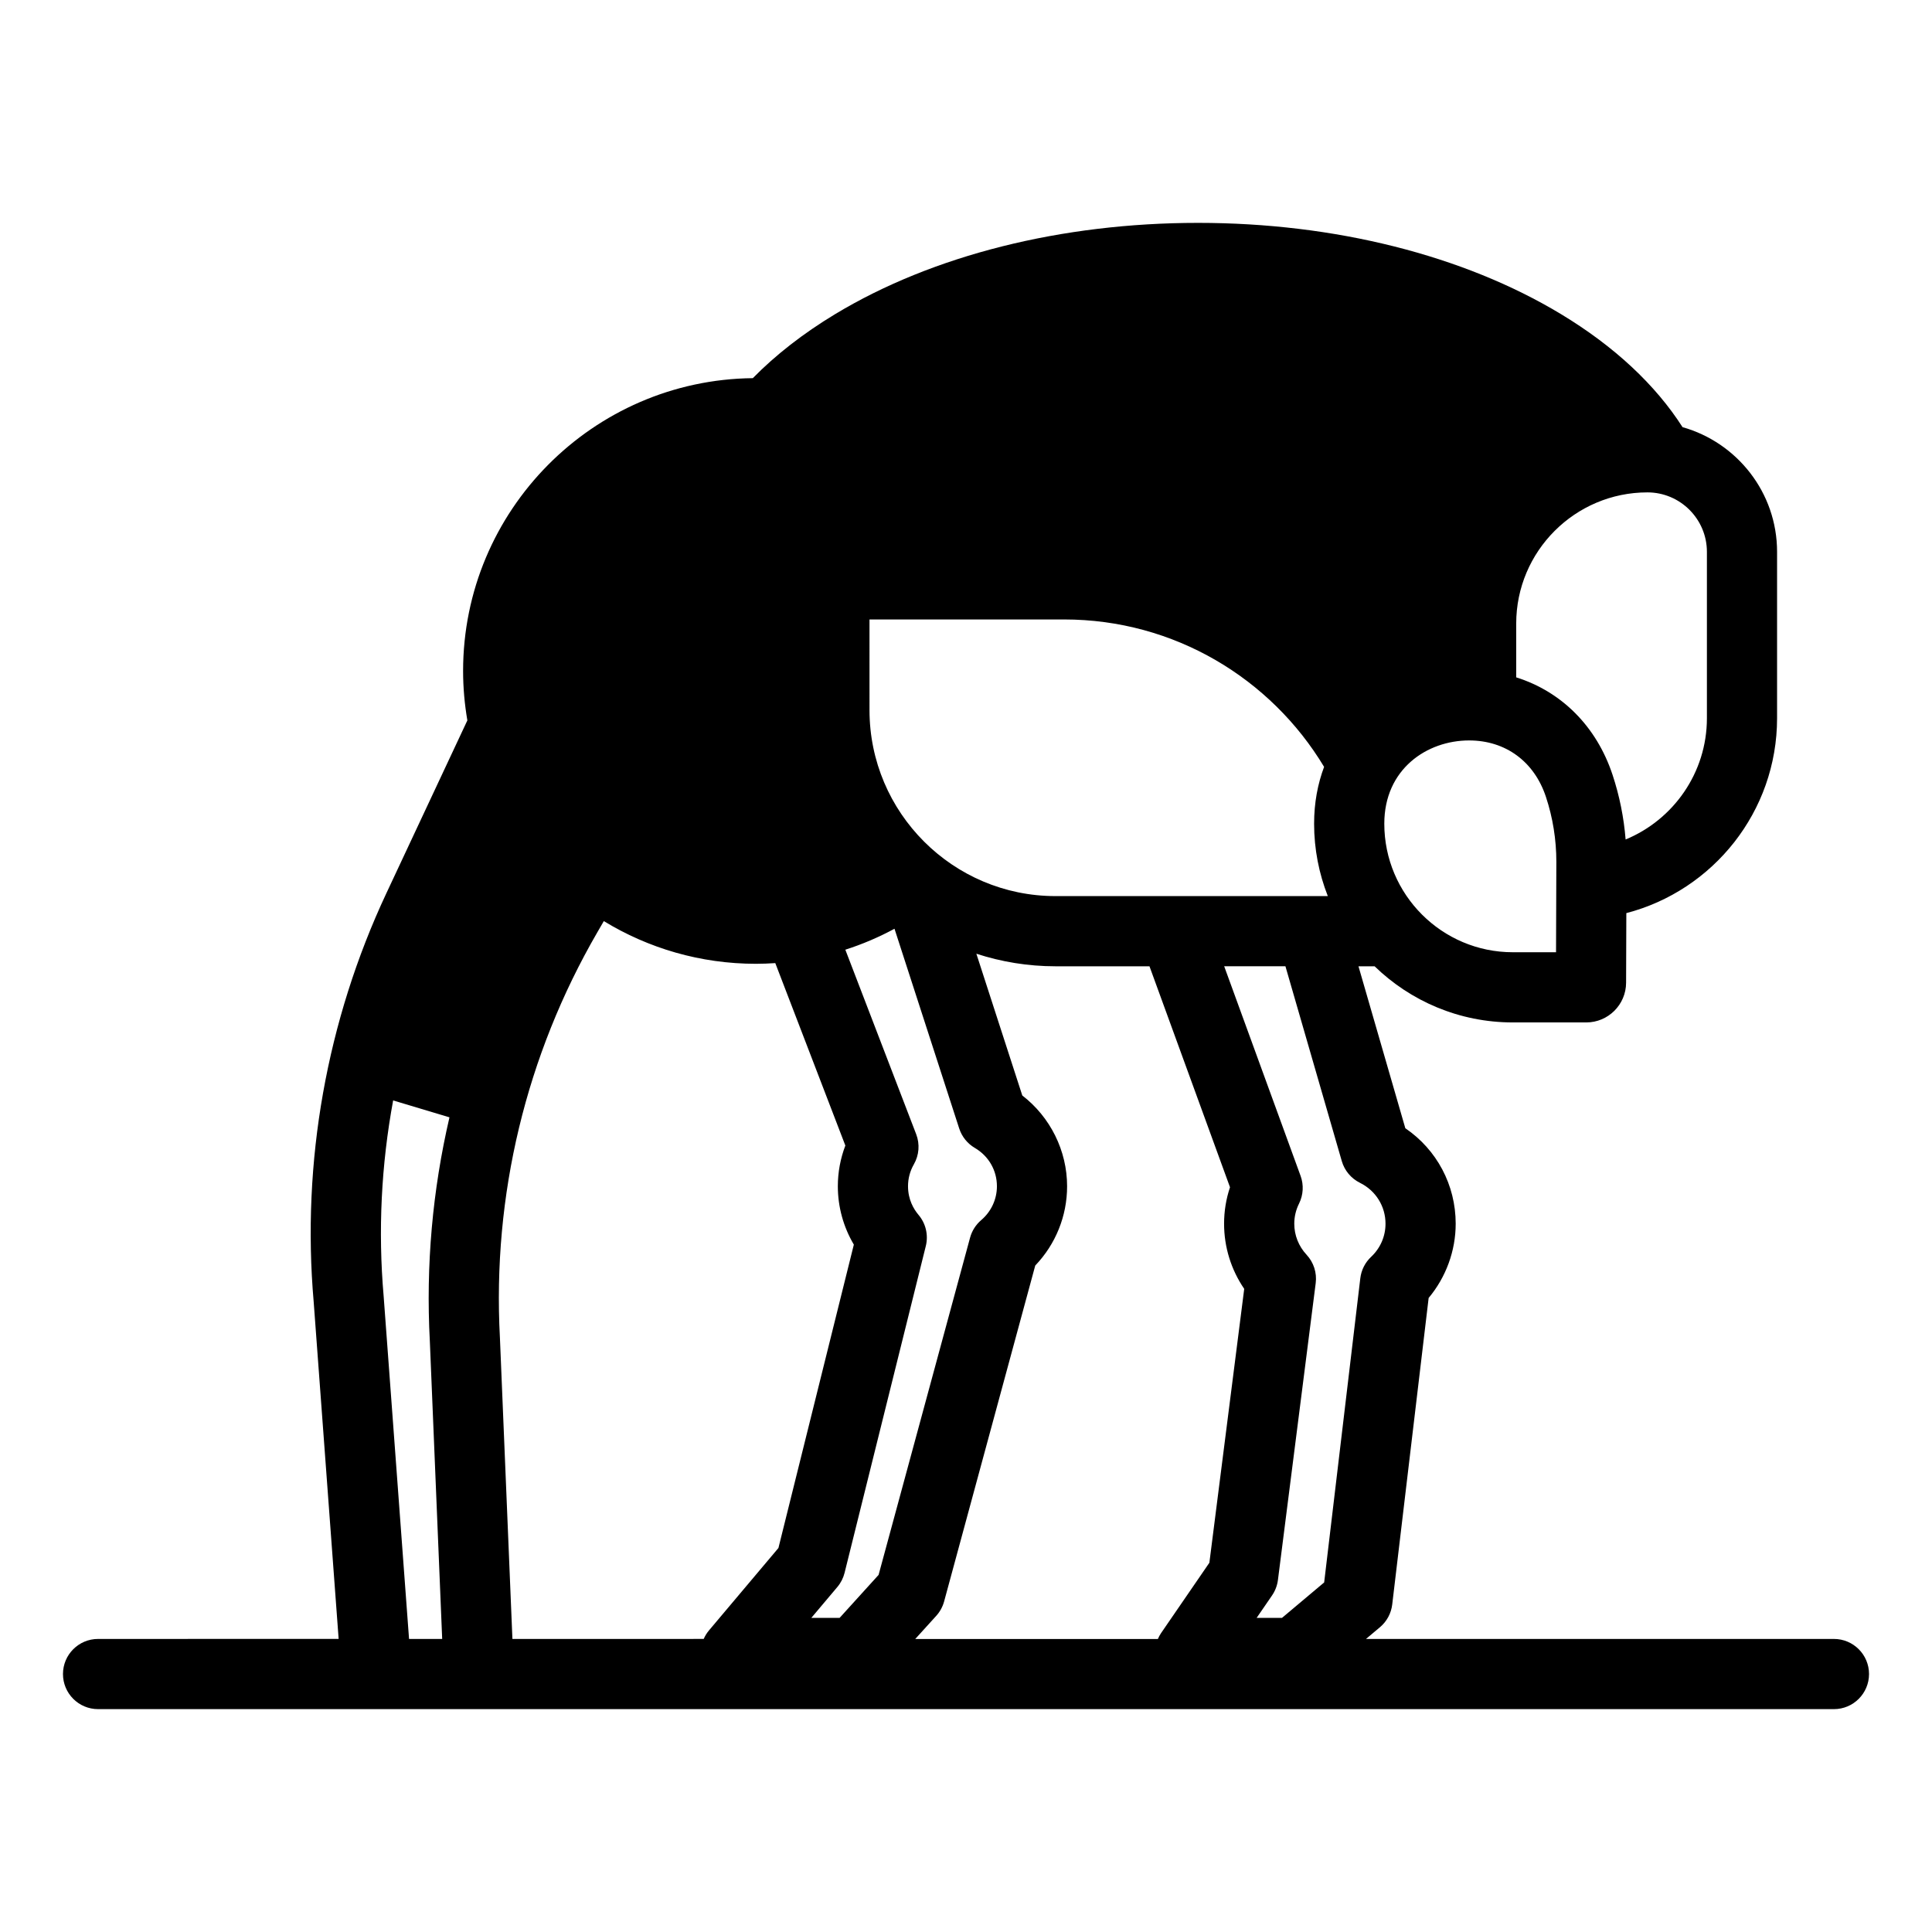
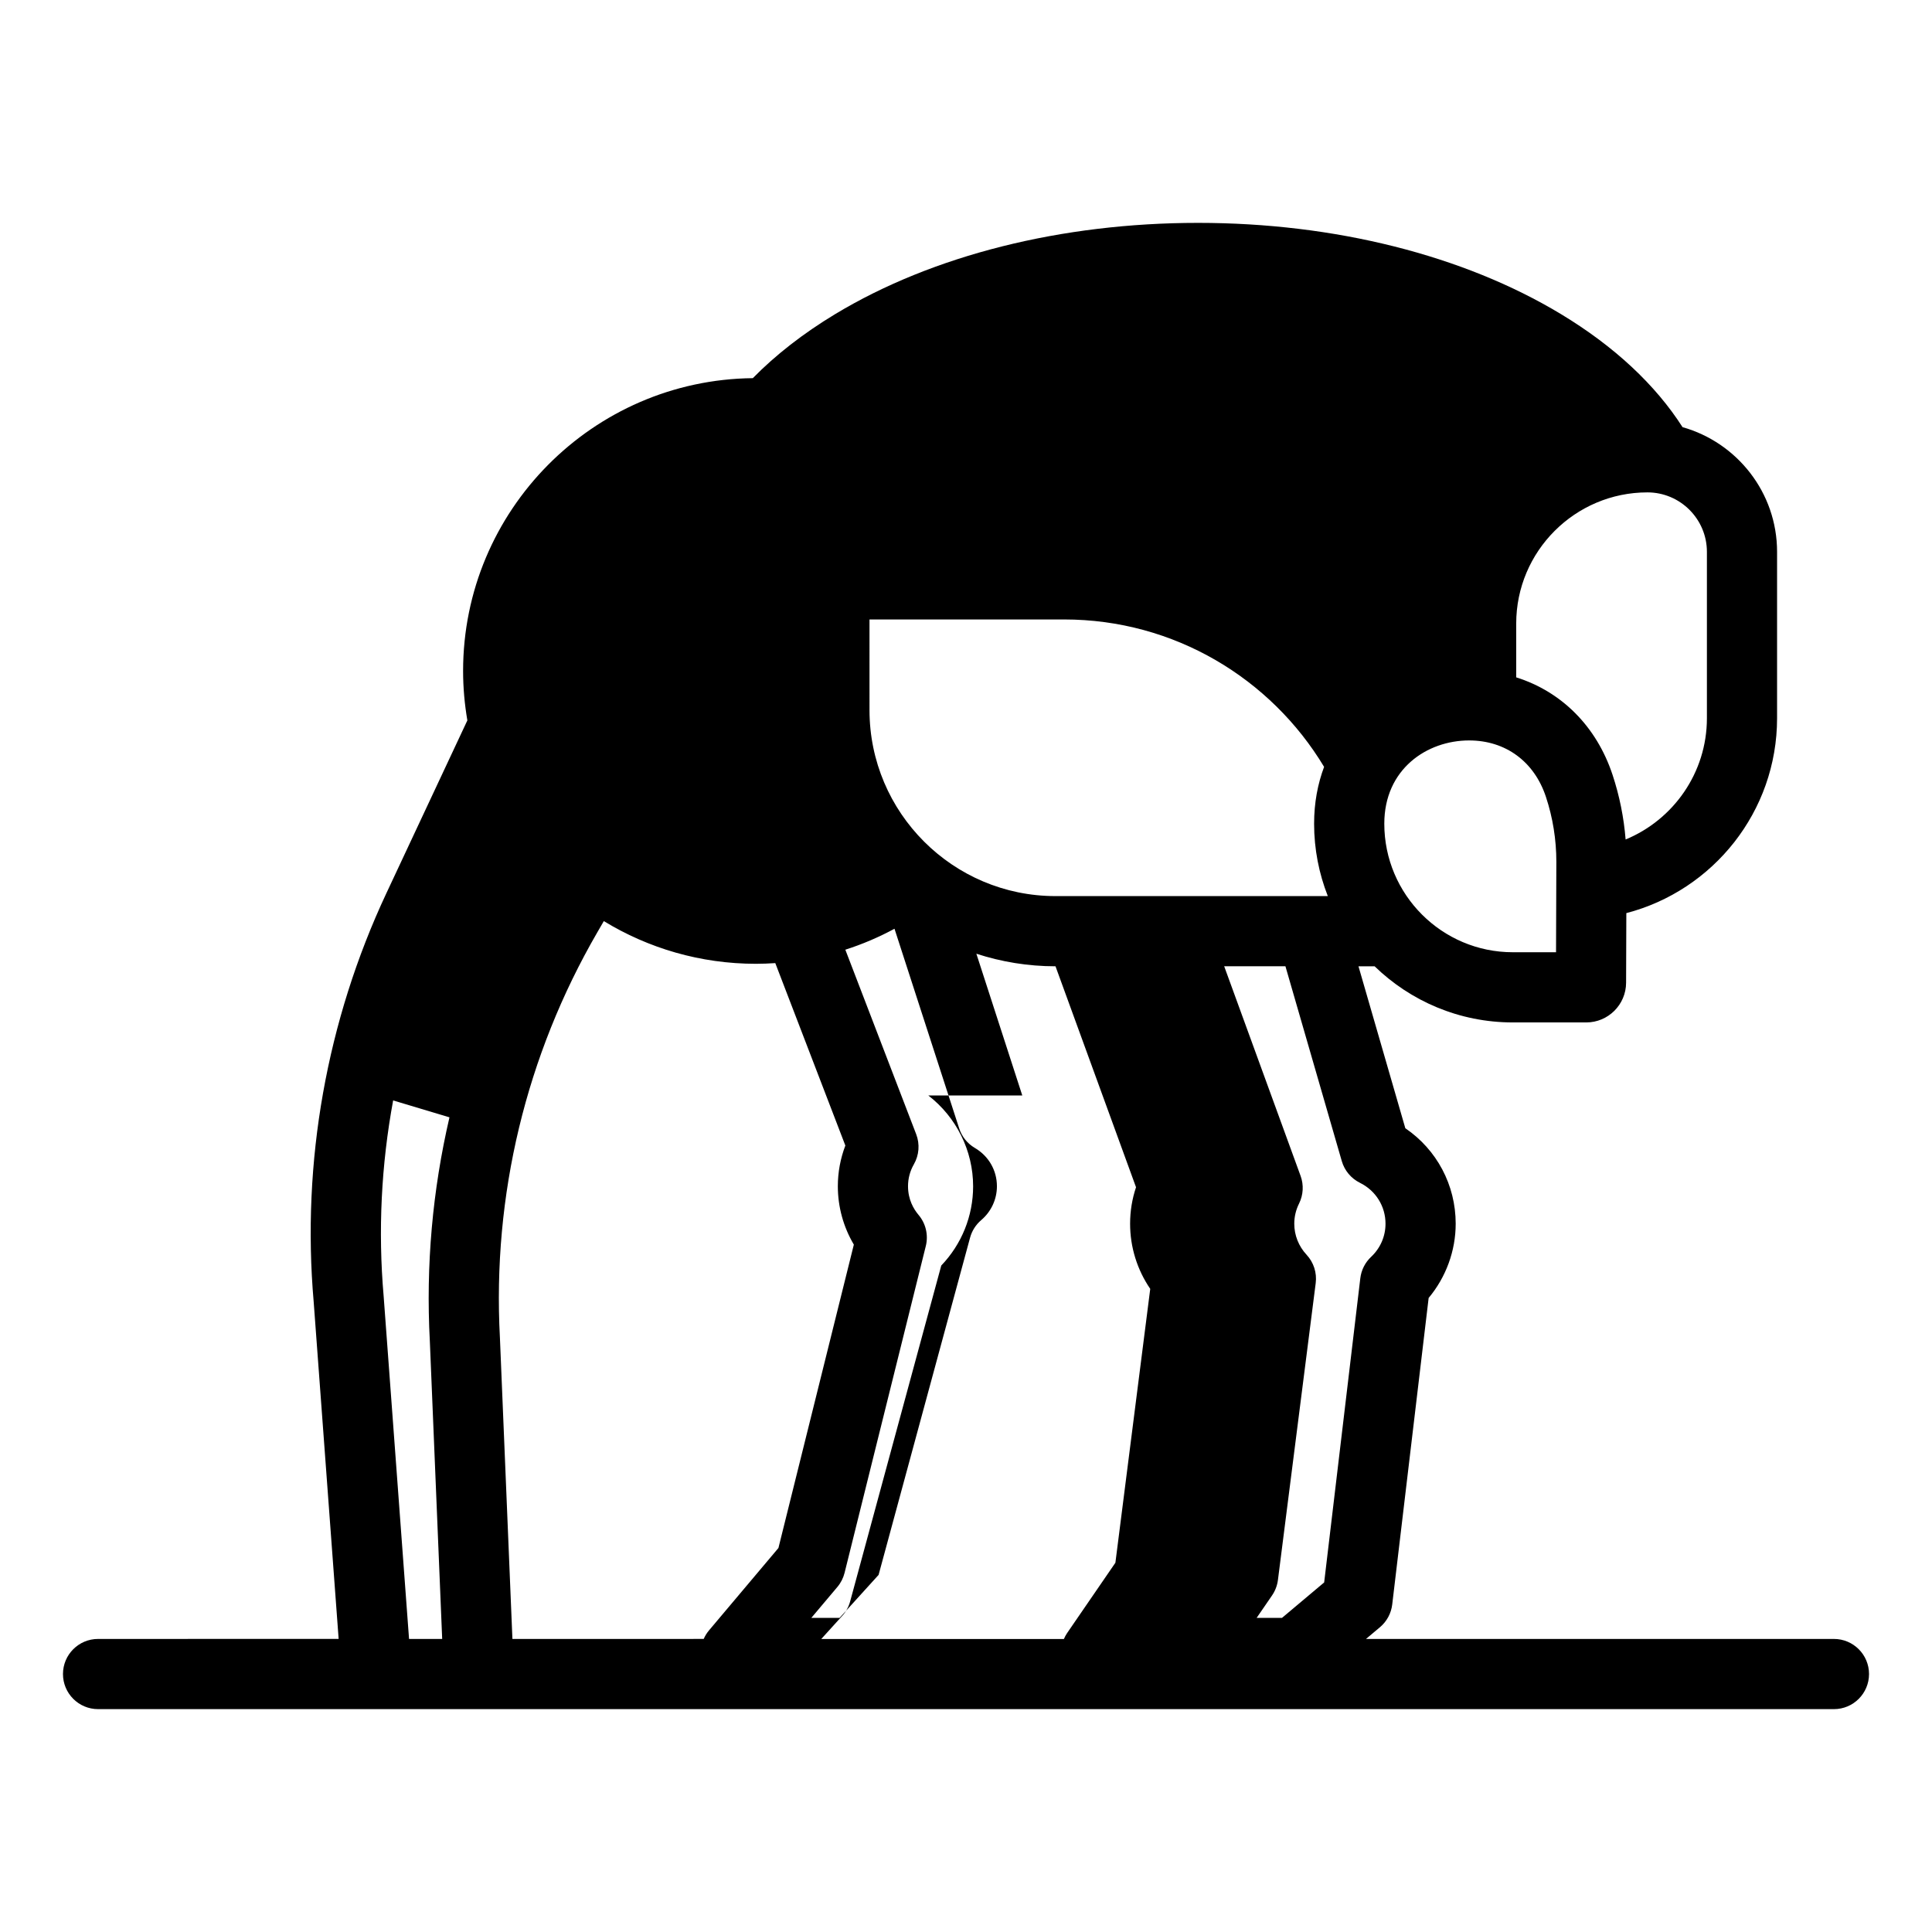
<svg xmlns="http://www.w3.org/2000/svg" fill="#000000" width="800px" height="800px" version="1.1" viewBox="144 144 512 512">
-   <path d="m630.01 578.34h-124.01l3.703-3.113c1.809-1.52 2.973-3.676 3.25-6.019l9.652-81.234c4.59-5.492 7.168-12.488 7.168-19.676 0-10.281-5.019-19.633-13.348-25.305l-12.414-42.918h4.273c9.484 9.199 22.402 14.879 36.625 14.879h19.477c5.793 0 10.527-4.715 10.547-10.512l0.062-18.457c22.953-5.969 39.949-26.867 39.949-51.664v-44.078c0-15.715-10.621-28.969-25.051-33.043-7.172-11.203-18.023-21.391-32.23-29.965-25.832-15.586-59.98-24.172-96.16-24.172s-70.328 8.582-96.16 24.172c-8.496 5.129-15.805 10.832-21.84 16.98-42.41 0.449-76.777 35.074-76.777 77.59 0 4.469 0.402 8.848 1.129 13.109l-21.473 45.824c-15.816 33.758-22.473 71.234-19.254 108.25l6.617 89.34-63.754 0.008c-5.137 0-9.301 4.164-9.301 9.301s4.164 9.301 9.301 9.301h460.02c5.137 0 9.301-4.164 9.301-9.301s-4.164-9.301-9.301-9.301zm-84.199-269.08c0-19.176 15.602-34.773 34.777-34.773 8.691 0 15.762 7.07 15.762 15.762v44.078c0 14.488-8.914 26.926-21.543 32.145-0.469-5.84-1.625-11.582-3.461-17.133-4.258-12.883-13.582-22.082-25.535-25.832zm-12.473 30.965c9.648 0 17.254 5.59 20.348 14.949 1.832 5.539 2.762 11.34 2.762 17.207l-0.082 23.973h-11.453c-18.781 0-34.059-15.277-34.059-34.059-0.004-14.488 11.309-22.07 22.484-22.07zm-118.42 94.086-12.172-37.566c6.609 2.152 13.656 3.332 20.973 3.332h24.906l21.34 58.555c-1.043 3.113-1.57 6.352-1.57 9.668 0 6.207 1.871 12.191 5.336 17.262l-9.234 72.582-12.812 18.66c-0.336 0.488-0.602 1.012-0.836 1.543h-64.297l5.562-6.133c0.984-1.09 1.699-2.394 2.086-3.812l24.152-89.023c5.398-5.633 8.441-13.125 8.441-20.996 0.004-9.449-4.469-18.363-11.875-24.07zm89.488 23.152c4.176 2.055 6.769 6.207 6.769 10.832 0 3.348-1.355 6.469-3.82 8.789-1.59 1.496-2.602 3.504-2.859 5.672l-9.578 80.605-11.184 9.402h-6.715l4.086-5.953c0.836-1.219 1.371-2.621 1.559-4.09l10.012-78.688c0.348-2.738-0.539-5.492-2.422-7.512-2.102-2.258-3.258-5.176-3.258-8.223 0-1.852 0.426-3.652 1.27-5.348 1.129-2.281 1.277-4.926 0.406-7.316l-20.25-55.559h16.23l14.934 51.633c0.727 2.512 2.477 4.598 4.82 5.754zm-129.98-149.3h51.59c29.211 0 54.828 15.684 68.883 39.066-1.676 4.473-2.648 9.484-2.648 15.062 0 6.766 1.297 13.234 3.633 19.184h-72.164c-27.18 0-49.293-22.113-49.293-49.293zm6.625 81.965 17.148 52.93c0.703 2.168 2.176 4.004 4.144 5.156 3.664 2.148 5.852 5.945 5.852 10.156 0 3.449-1.516 6.719-4.164 8.973-1.43 1.219-2.457 2.836-2.949 4.644l-24.246 89.375-10.328 11.391h-7.496l6.898-8.184c0.918-1.09 1.57-2.371 1.914-3.75l21.527-86.609c0.719-2.898 0.004-5.969-1.926-8.25-1.273-1.504-2.789-4.043-2.789-7.594 0-2.059 0.523-4.019 1.559-5.828 1.387-2.426 1.609-5.344 0.609-7.953l-18.781-48.906c4.539-1.453 8.895-3.316 13.027-5.551zm-78.734 0.914 1.703-2.941c11.758 7.176 25.562 11.316 40.316 11.316 1.723 0 3.43-0.07 5.125-0.184l18.566 48.348c-1.312 3.441-1.992 7.102-1.992 10.789 0 5.461 1.484 10.805 4.242 15.465l-19.984 80.402-18.391 21.824c-0.586 0.695-1.059 1.465-1.41 2.273l-50.695 0.004-3.312-79.824c-2.023-37.676 6.91-74.836 25.832-107.47zm-49.914 187.3-6.731-90.832c-1.512-17.383-0.633-34.84 2.516-51.883l14.926 4.477c-4.492 19.316-6.281 39.25-5.203 59.297l3.273 78.941z" />
+   <path d="m630.01 578.34h-124.01l3.703-3.113c1.809-1.52 2.973-3.676 3.25-6.019l9.652-81.234c4.59-5.492 7.168-12.488 7.168-19.676 0-10.281-5.019-19.633-13.348-25.305l-12.414-42.918h4.273c9.484 9.199 22.402 14.879 36.625 14.879h19.477c5.793 0 10.527-4.715 10.547-10.512l0.062-18.457c22.953-5.969 39.949-26.867 39.949-51.664v-44.078c0-15.715-10.621-28.969-25.051-33.043-7.172-11.203-18.023-21.391-32.23-29.965-25.832-15.586-59.98-24.172-96.16-24.172s-70.328 8.582-96.16 24.172c-8.496 5.129-15.805 10.832-21.84 16.98-42.41 0.449-76.777 35.074-76.777 77.59 0 4.469 0.402 8.848 1.129 13.109l-21.473 45.824c-15.816 33.758-22.473 71.234-19.254 108.25l6.617 89.34-63.754 0.008c-5.137 0-9.301 4.164-9.301 9.301s4.164 9.301 9.301 9.301h460.02c5.137 0 9.301-4.164 9.301-9.301s-4.164-9.301-9.301-9.301zm-84.199-269.08c0-19.176 15.602-34.773 34.777-34.773 8.691 0 15.762 7.07 15.762 15.762v44.078c0 14.488-8.914 26.926-21.543 32.145-0.469-5.84-1.625-11.582-3.461-17.133-4.258-12.883-13.582-22.082-25.535-25.832zm-12.473 30.965c9.648 0 17.254 5.59 20.348 14.949 1.832 5.539 2.762 11.34 2.762 17.207l-0.082 23.973h-11.453c-18.781 0-34.059-15.277-34.059-34.059-0.004-14.488 11.309-22.07 22.484-22.07zm-118.42 94.086-12.172-37.566c6.609 2.152 13.656 3.332 20.973 3.332l21.34 58.555c-1.043 3.113-1.57 6.352-1.57 9.668 0 6.207 1.871 12.191 5.336 17.262l-9.234 72.582-12.812 18.66c-0.336 0.488-0.602 1.012-0.836 1.543h-64.297l5.562-6.133c0.984-1.09 1.699-2.394 2.086-3.812l24.152-89.023c5.398-5.633 8.441-13.125 8.441-20.996 0.004-9.449-4.469-18.363-11.875-24.07zm89.488 23.152c4.176 2.055 6.769 6.207 6.769 10.832 0 3.348-1.355 6.469-3.82 8.789-1.59 1.496-2.602 3.504-2.859 5.672l-9.578 80.605-11.184 9.402h-6.715l4.086-5.953c0.836-1.219 1.371-2.621 1.559-4.09l10.012-78.688c0.348-2.738-0.539-5.492-2.422-7.512-2.102-2.258-3.258-5.176-3.258-8.223 0-1.852 0.426-3.652 1.27-5.348 1.129-2.281 1.277-4.926 0.406-7.316l-20.25-55.559h16.23l14.934 51.633c0.727 2.512 2.477 4.598 4.82 5.754zm-129.98-149.3h51.59c29.211 0 54.828 15.684 68.883 39.066-1.676 4.473-2.648 9.484-2.648 15.062 0 6.766 1.297 13.234 3.633 19.184h-72.164c-27.18 0-49.293-22.113-49.293-49.293zm6.625 81.965 17.148 52.93c0.703 2.168 2.176 4.004 4.144 5.156 3.664 2.148 5.852 5.945 5.852 10.156 0 3.449-1.516 6.719-4.164 8.973-1.43 1.219-2.457 2.836-2.949 4.644l-24.246 89.375-10.328 11.391h-7.496l6.898-8.184c0.918-1.09 1.57-2.371 1.914-3.75l21.527-86.609c0.719-2.898 0.004-5.969-1.926-8.25-1.273-1.504-2.789-4.043-2.789-7.594 0-2.059 0.523-4.019 1.559-5.828 1.387-2.426 1.609-5.344 0.609-7.953l-18.781-48.906c4.539-1.453 8.895-3.316 13.027-5.551zm-78.734 0.914 1.703-2.941c11.758 7.176 25.562 11.316 40.316 11.316 1.723 0 3.43-0.07 5.125-0.184l18.566 48.348c-1.312 3.441-1.992 7.102-1.992 10.789 0 5.461 1.484 10.805 4.242 15.465l-19.984 80.402-18.391 21.824c-0.586 0.695-1.059 1.465-1.41 2.273l-50.695 0.004-3.312-79.824c-2.023-37.676 6.91-74.836 25.832-107.47zm-49.914 187.3-6.731-90.832c-1.512-17.383-0.633-34.84 2.516-51.883l14.926 4.477c-4.492 19.316-6.281 39.25-5.203 59.297l3.273 78.941z" />
</svg>